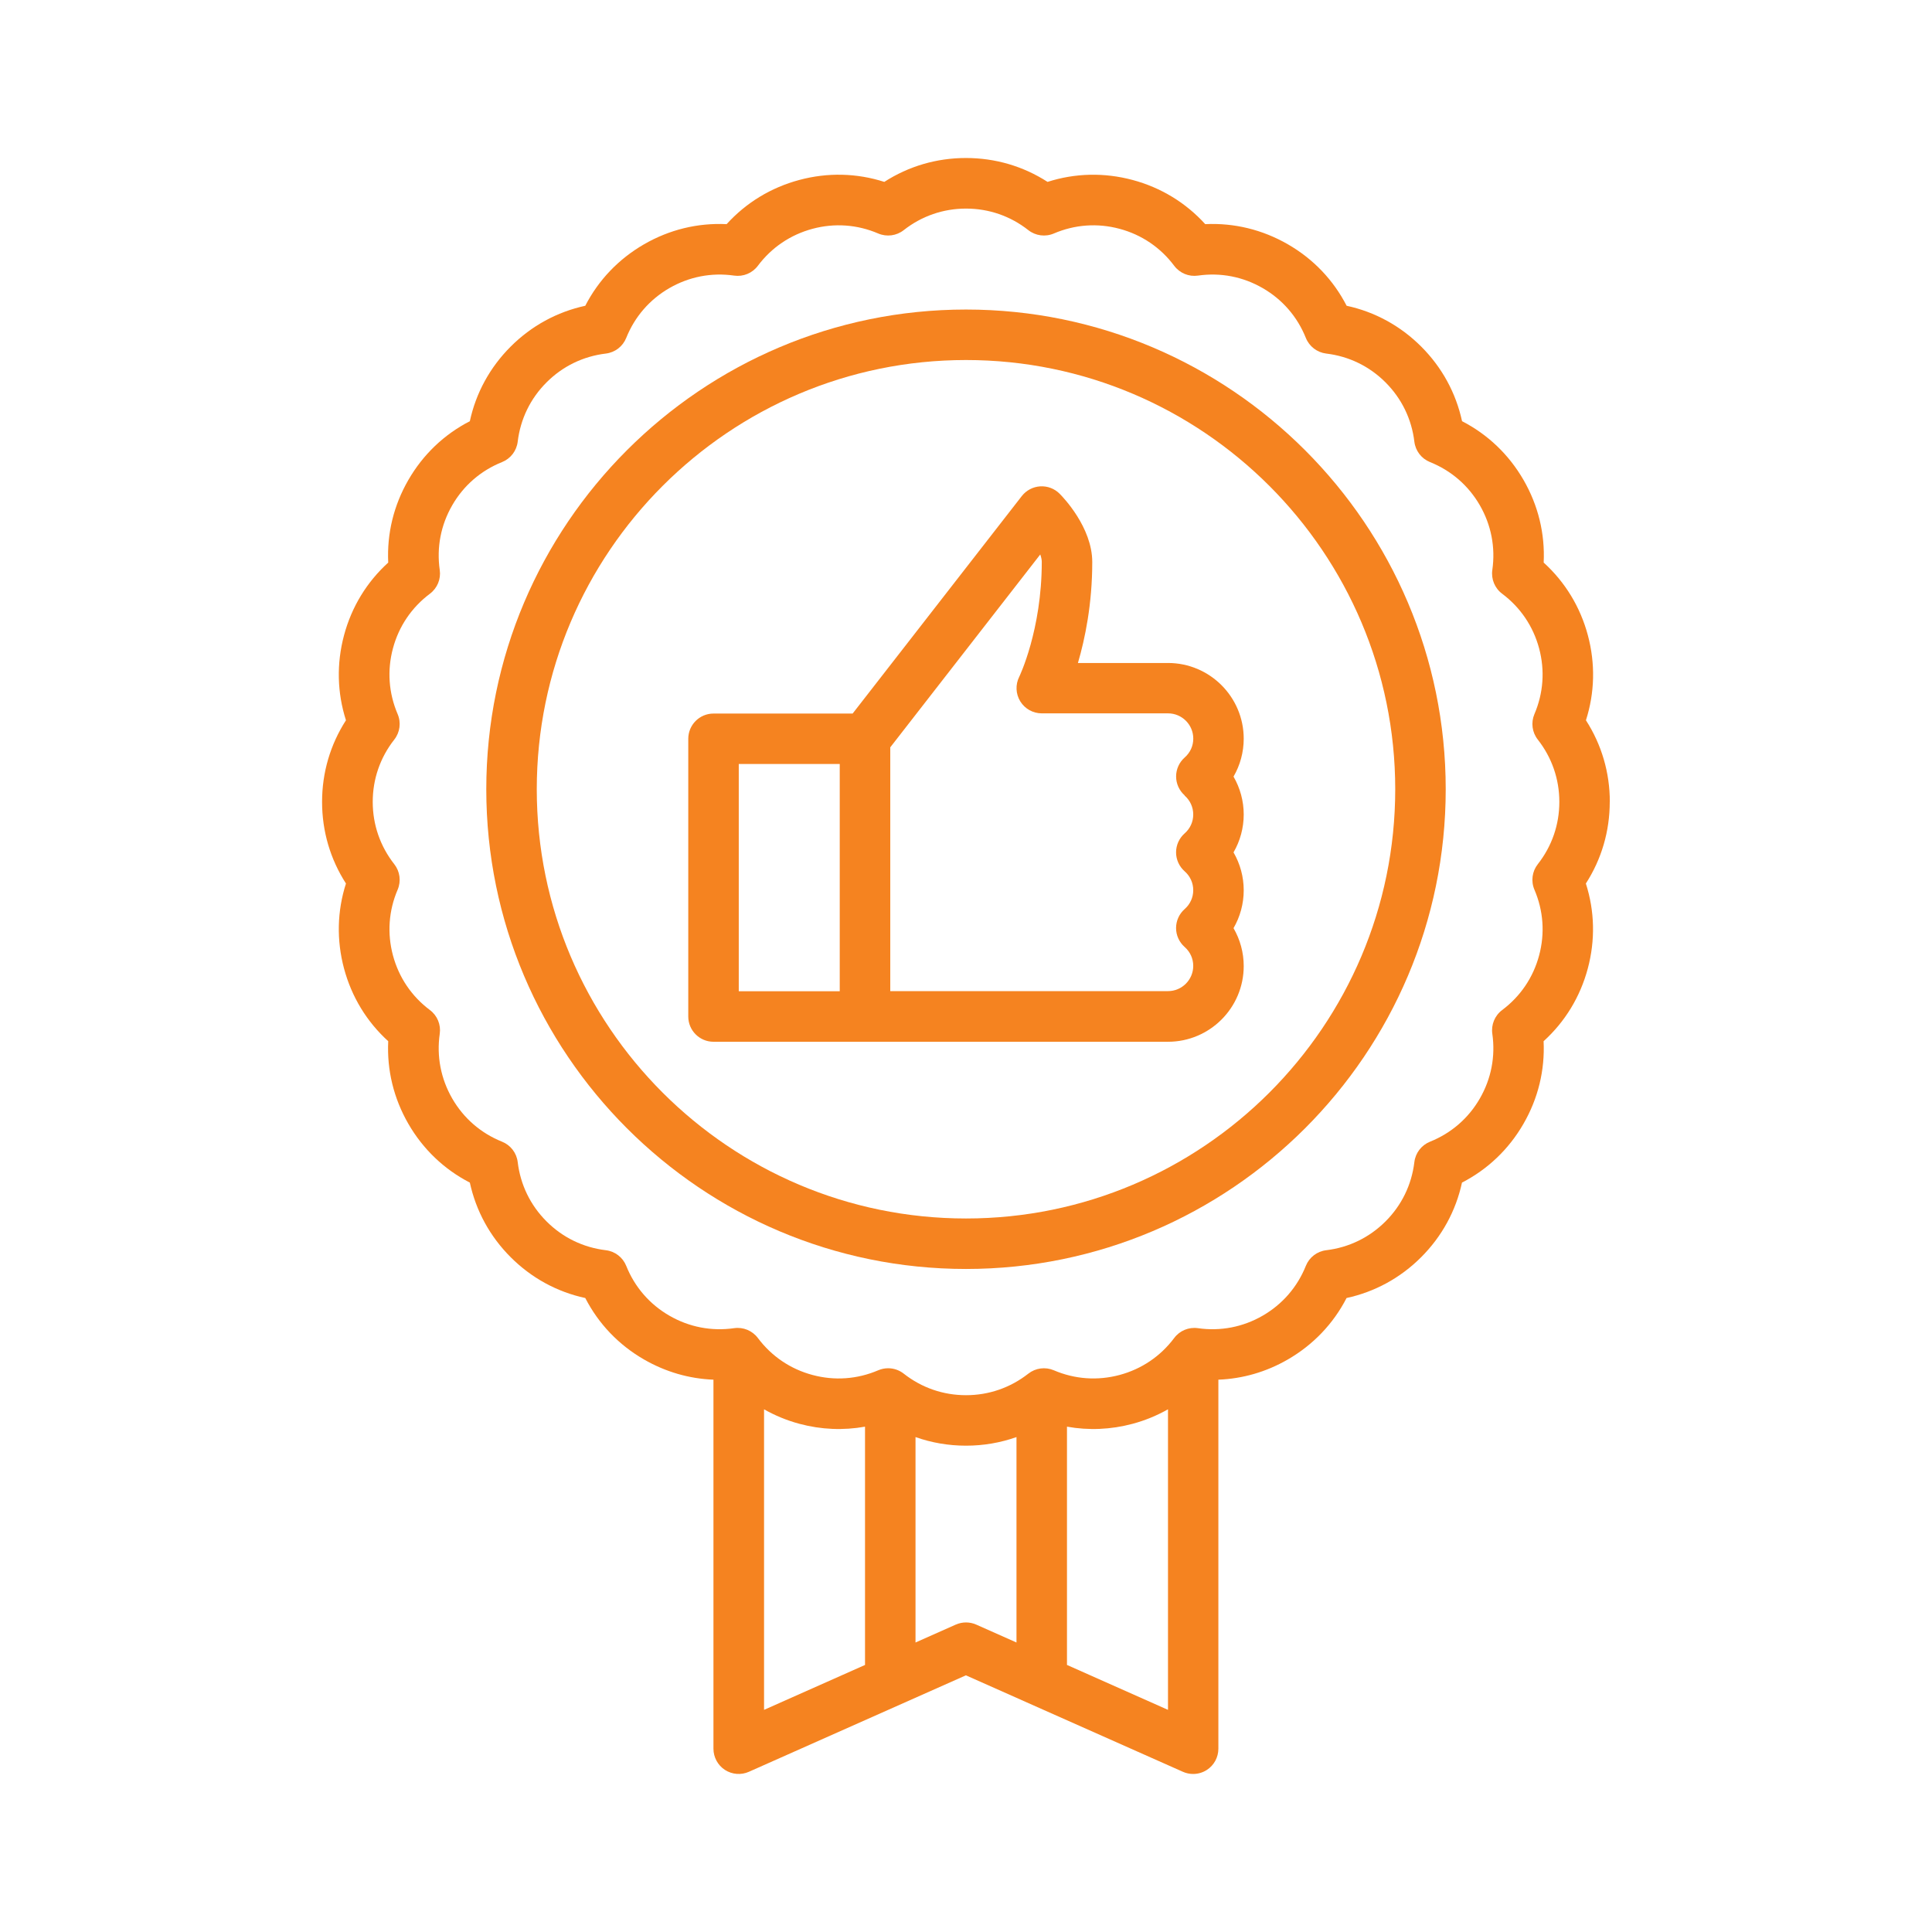
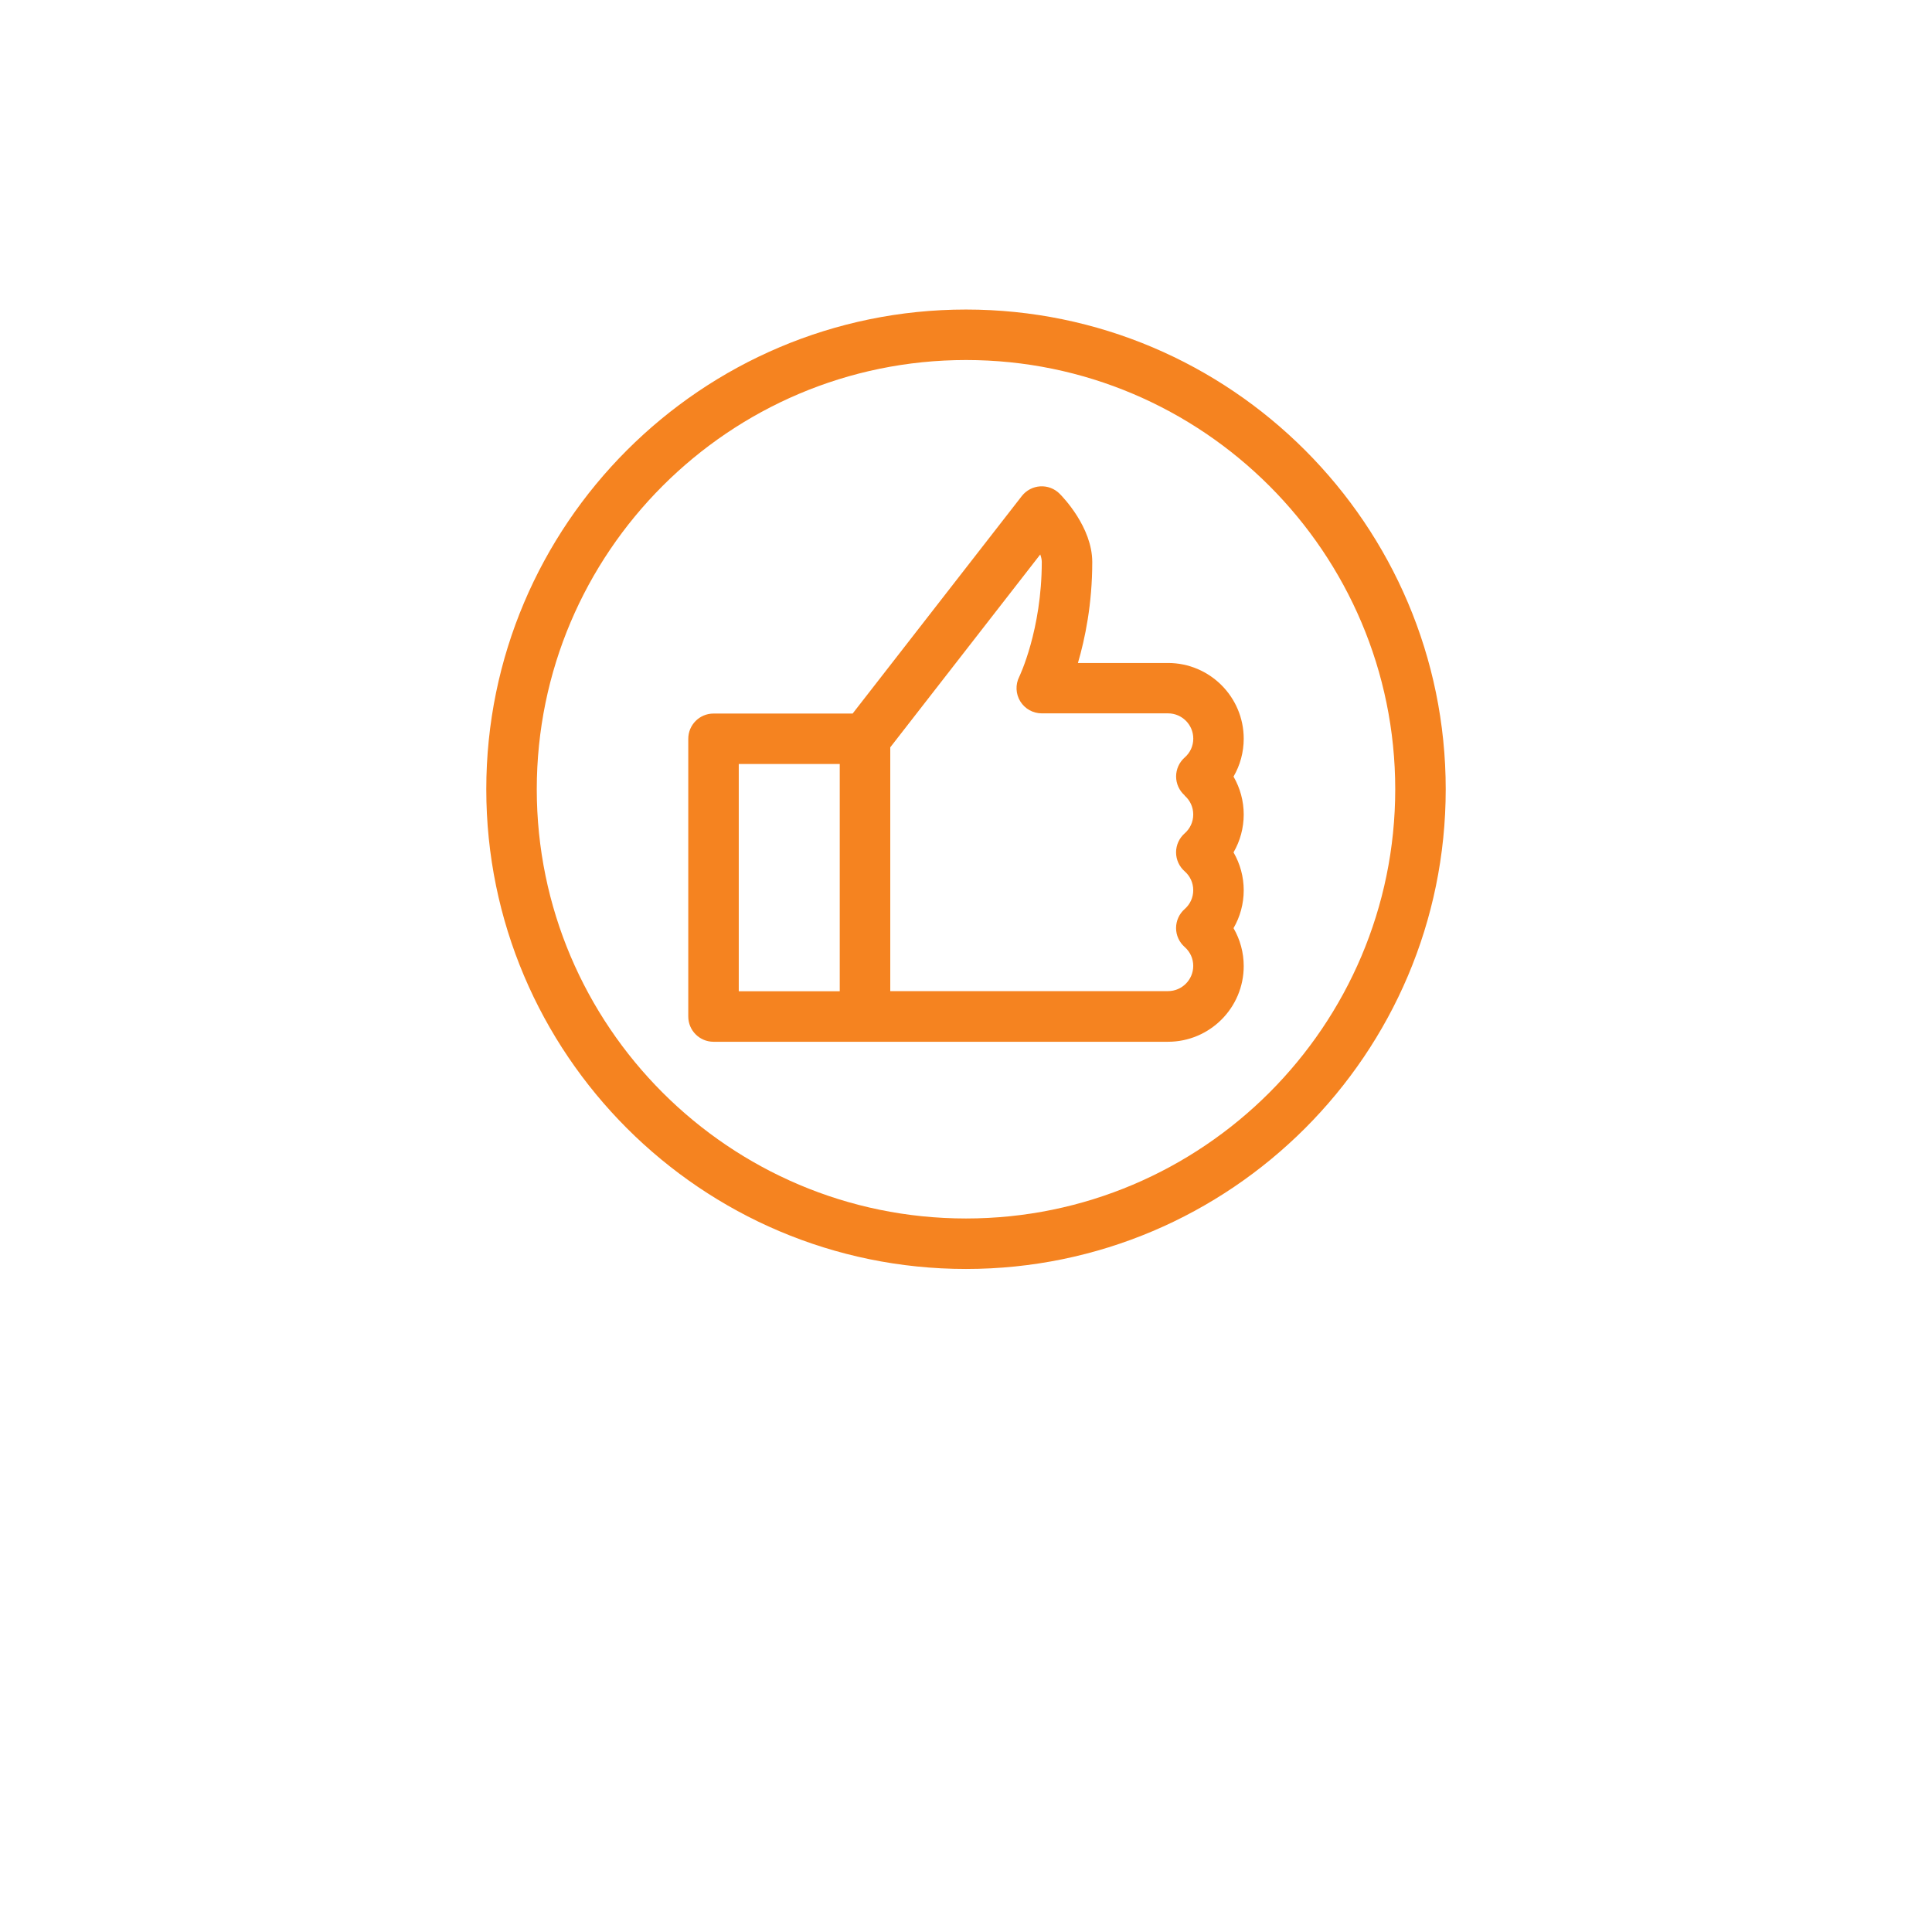
<svg xmlns="http://www.w3.org/2000/svg" id="Layer_1" version="1.1" viewBox="0 0 512 512">
  <defs>
    <style> .st0 { fill: #f58320; } </style>
  </defs>
-   <path class="st0" d="M426.62,212.51c0-7.78-2.18-15.18-6.33-21.63,2.34-7.3,2.52-15.02.51-22.53-2.01-7.51-6.03-14.1-11.71-19.26.37-7.66-1.45-15.16-5.34-21.9-3.89-6.73-9.47-12.06-16.29-15.57-1.63-7.5-5.32-14.27-10.82-19.77-5.5-5.5-12.27-9.2-19.77-10.82-3.51-6.82-8.83-12.41-15.57-16.29s-14.23-5.71-21.9-5.34c-5.16-5.68-11.75-9.7-19.26-11.71-7.51-2.01-15.23-1.83-22.53.51-6.45-4.15-13.85-6.33-21.63-6.33s-15.18,2.18-21.63,6.33c-7.3-2.34-15.02-2.53-22.53-.51-7.51,2.01-14.1,6.03-19.26,11.71-7.66-.37-15.16,1.45-21.89,5.34-6.73,3.89-12.06,9.47-15.57,16.29-7.5,1.63-14.27,5.32-19.77,10.82-5.5,5.5-9.2,12.27-10.82,19.77-6.82,3.51-12.41,8.84-16.29,15.57-3.89,6.73-5.71,14.23-5.34,21.9-5.68,5.16-9.7,11.74-11.71,19.26-2.01,7.51-1.83,15.23.51,22.53-4.15,6.45-6.33,13.85-6.33,21.63s2.18,15.18,6.33,21.63c-2.34,7.3-2.52,15.02-.51,22.53,2.01,7.51,6.03,14.1,11.71,19.26-.37,7.66,1.45,15.16,5.34,21.9,3.89,6.73,9.47,12.06,16.29,15.57,1.63,7.5,5.32,14.27,10.82,19.77,5.5,5.5,12.27,9.2,19.77,10.82,3.51,6.82,8.83,12.41,15.57,16.29,5.71,3.29,11.96,5.1,18.4,5.35v97.8c0,2.26,1.15,4.38,3.04,5.61,1.9,1.23,4.29,1.42,6.36.5l57.5-25.56,57.5,25.56c.87.39,1.79.58,2.72.58,1.28,0,2.55-.36,3.65-1.08,1.9-1.23,3.04-3.35,3.04-5.61v-97.8c6.44-.25,12.69-2.05,18.4-5.35,6.73-3.89,12.06-9.47,15.57-16.29,7.5-1.63,14.27-5.32,19.77-10.82,5.5-5.5,9.2-12.27,10.82-19.77,6.82-3.51,12.41-8.84,16.29-15.57,3.89-6.73,5.71-14.23,5.34-21.9,5.68-5.16,9.7-11.74,11.71-19.26,2.01-7.51,1.83-15.23-.51-22.53,4.15-6.45,6.33-13.85,6.33-21.63ZM202.47,373.48c2.92,1.65,6.05,2.95,9.37,3.84,5.77,1.55,11.66,1.79,17.4.76v63.15l-26.76,11.9v-79.65ZM253.28,430.54l-10.66,4.74v-54.44c4.25,1.5,8.75,2.28,13.38,2.28s9.13-.78,13.38-2.28v54.44l-10.66-4.74c-1.73-.77-3.7-.77-5.43,0ZM282.76,441.23v-63.15c5.73,1.03,11.62.79,17.4-.76,3.32-.89,6.45-2.19,9.37-3.84v79.65l-26.76-11.9ZM407.53,229.02c-1.51,1.92-1.85,4.52-.89,6.76,2.38,5.56,2.81,11.58,1.24,17.42-1.56,5.84-4.95,10.84-9.79,14.47-1.96,1.47-2.96,3.88-2.61,6.3.86,5.98-.29,11.92-3.31,17.15-3.02,5.24-7.59,9.19-13.2,11.44-2.27.91-3.86,2.98-4.15,5.41-.72,6-3.36,11.44-7.64,15.71-4.27,4.27-9.71,6.92-15.71,7.64-2.43.29-4.5,1.88-5.41,4.15-2.25,5.61-6.21,10.18-11.44,13.2s-11.17,4.17-17.15,3.31c-2.43-.35-4.84.65-6.3,2.61-3.63,4.84-8.63,8.22-14.47,9.79-5.84,1.56-11.87,1.14-17.42-1.24-2.25-.96-4.84-.62-6.76.89-4.76,3.73-10.46,5.71-16.51,5.71s-11.75-1.97-16.51-5.71c-1.2-.94-2.66-1.43-4.13-1.43-.89,0-1.78.18-2.63.54-5.56,2.38-11.58,2.81-17.42,1.24-5.84-1.56-10.84-4.95-14.47-9.79-1.47-1.96-3.88-2.96-6.3-2.61-5.99.86-11.92-.29-17.15-3.31-5.24-3.02-9.19-7.59-11.44-13.2-.91-2.27-2.98-3.86-5.41-4.15-6-.72-11.44-3.36-15.71-7.64-4.28-4.27-6.92-9.71-7.64-15.71-.29-2.43-1.88-4.5-4.15-5.41-5.61-2.25-10.18-6.21-13.2-11.44-3.02-5.24-4.17-11.17-3.31-17.15.35-2.42-.65-4.84-2.61-6.3-4.84-3.63-8.22-8.63-9.79-14.47-1.56-5.84-1.14-11.86,1.24-17.42.96-2.25.62-4.84-.89-6.76-3.73-4.75-5.71-10.46-5.71-16.51s1.97-11.75,5.71-16.51c1.51-1.92,1.85-4.52.89-6.76-2.38-5.56-2.81-11.59-1.24-17.42,1.56-5.84,4.95-10.84,9.79-14.47,1.96-1.47,2.96-3.88,2.61-6.3-.86-5.98.29-11.92,3.31-17.15,3.02-5.24,7.59-9.19,13.2-11.44,2.27-.91,3.86-2.98,4.15-5.41.72-6,3.36-11.44,7.64-15.71,4.27-4.28,9.71-6.92,15.71-7.64,2.43-.29,4.5-1.88,5.41-4.15,2.25-5.61,6.21-10.18,11.44-13.2,5.24-3.02,11.17-4.17,17.15-3.31,2.42.35,4.84-.65,6.3-2.61,3.63-4.84,8.63-8.22,14.47-9.79,5.84-1.57,11.86-1.14,17.42,1.24,2.25.96,4.84.62,6.76-.89,4.75-3.73,10.46-5.71,16.51-5.71s11.75,1.97,16.51,5.71c1.92,1.51,4.52,1.85,6.76.89,5.56-2.38,11.58-2.81,17.42-1.24,5.84,1.56,10.84,4.95,14.47,9.79,1.47,1.96,3.88,2.96,6.3,2.61,5.99-.86,11.92.29,17.15,3.31,5.24,3.02,9.19,7.59,11.44,13.2.91,2.27,2.99,3.86,5.41,4.15,6,.72,11.44,3.36,15.71,7.64,4.27,4.27,6.92,9.71,7.64,15.71.29,2.43,1.88,4.5,4.15,5.41,5.61,2.25,10.18,6.21,13.2,11.44,3.02,5.24,4.17,11.17,3.31,17.15-.35,2.42.65,4.84,2.61,6.3,4.84,3.63,8.22,8.63,9.79,14.47,1.56,5.84,1.14,11.86-1.24,17.42-.96,2.25-.62,4.84.89,6.76,3.73,4.75,5.71,10.46,5.71,16.51s-1.97,11.75-5.71,16.51Z" />
  <path class="st0" d="M256,82.03c-70.1,0-127.13,57.03-127.13,127.13s57.03,127.13,127.13,127.13,127.13-57.03,127.13-127.13-57.03-127.13-127.13-127.13ZM256,322.91c-62.72,0-113.75-51.03-113.75-113.75s51.03-113.75,113.75-113.75,113.75,51.03,113.75,113.75-51.03,113.75-113.75,113.75Z" />
  <path class="st0" d="M309.53,175.71h-23.87c1.88-6.4,3.8-15.64,3.8-26.76,0-9.2-7.77-17.23-8.65-18.11-1.36-1.36-3.23-2.07-5.15-1.95-1.92.12-3.69,1.06-4.87,2.57l-44.83,57.64h-36.87c-3.7,0-6.69,3-6.69,6.69v73.6c0,3.7,3,6.69,6.69,6.69h120.44c11.07,0,20.07-9,20.07-20.07,0-3.56-.95-7.01-2.7-10.04,1.75-3.02,2.7-6.48,2.7-10.04s-.95-7.01-2.7-10.04c1.75-3.02,2.7-6.48,2.7-10.04s-.95-7.01-2.7-10.04c1.75-3.02,2.7-6.48,2.7-10.04,0-11.07-9-20.07-20.07-20.07ZM195.78,202.47h26.76v60.22h-26.76v-60.22ZM313.94,210.84c1.47,1.3,2.28,3.08,2.28,5.01s-.81,3.72-2.28,5.01c-1.44,1.27-2.27,3.1-2.27,5.02s.83,3.75,2.27,5.02c1.47,1.3,2.28,3.08,2.28,5.01s-.81,3.72-2.28,5.01c-1.44,1.27-2.27,3.1-2.27,5.02s.83,3.75,2.27,5.02c1.47,1.3,2.28,3.08,2.28,5.01,0,3.69-3,6.69-6.69,6.69h-73.6v-64.61l39.75-51.11c.25.71.4,1.38.4,1.97,0,18.07-5.93,30.36-5.98,30.46-1.04,2.07-.93,4.54.29,6.51,1.22,1.97,3.37,3.17,5.69,3.17h33.46c3.69,0,6.69,3,6.69,6.69,0,1.94-.81,3.72-2.28,5.01-1.44,1.27-2.27,3.1-2.27,5.02s.83,3.75,2.27,5.02Z" />
</svg>